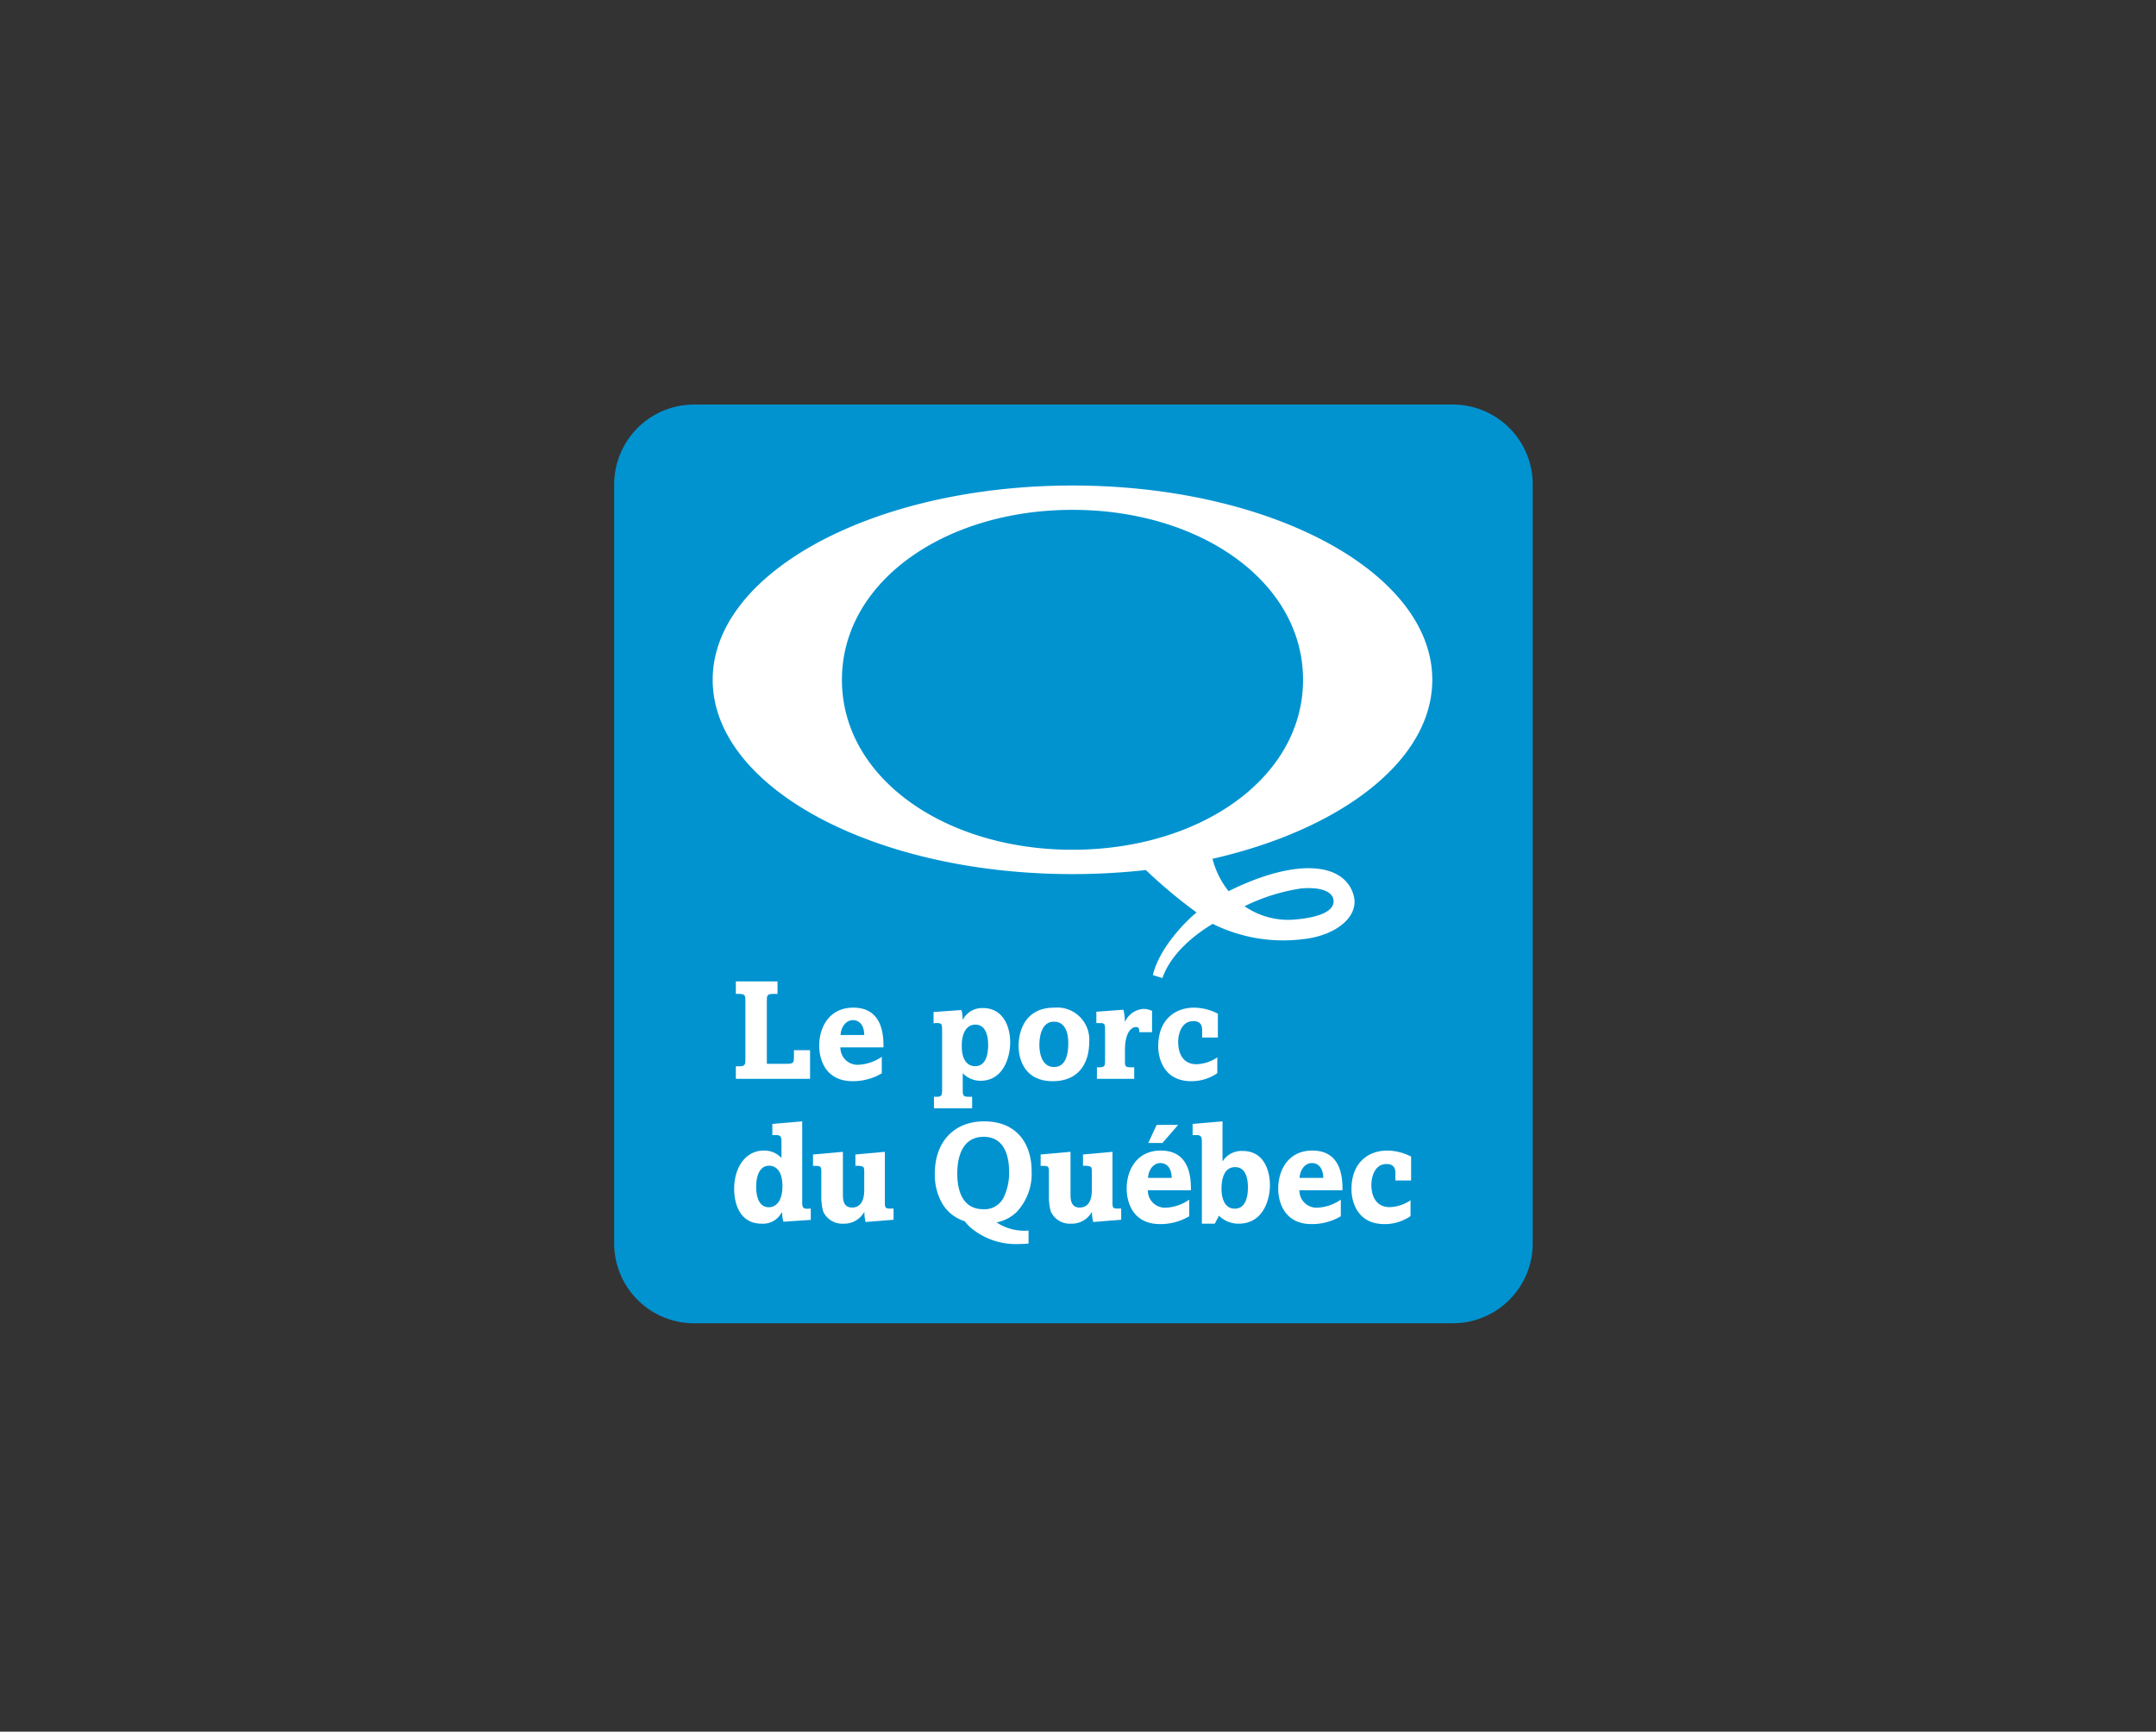
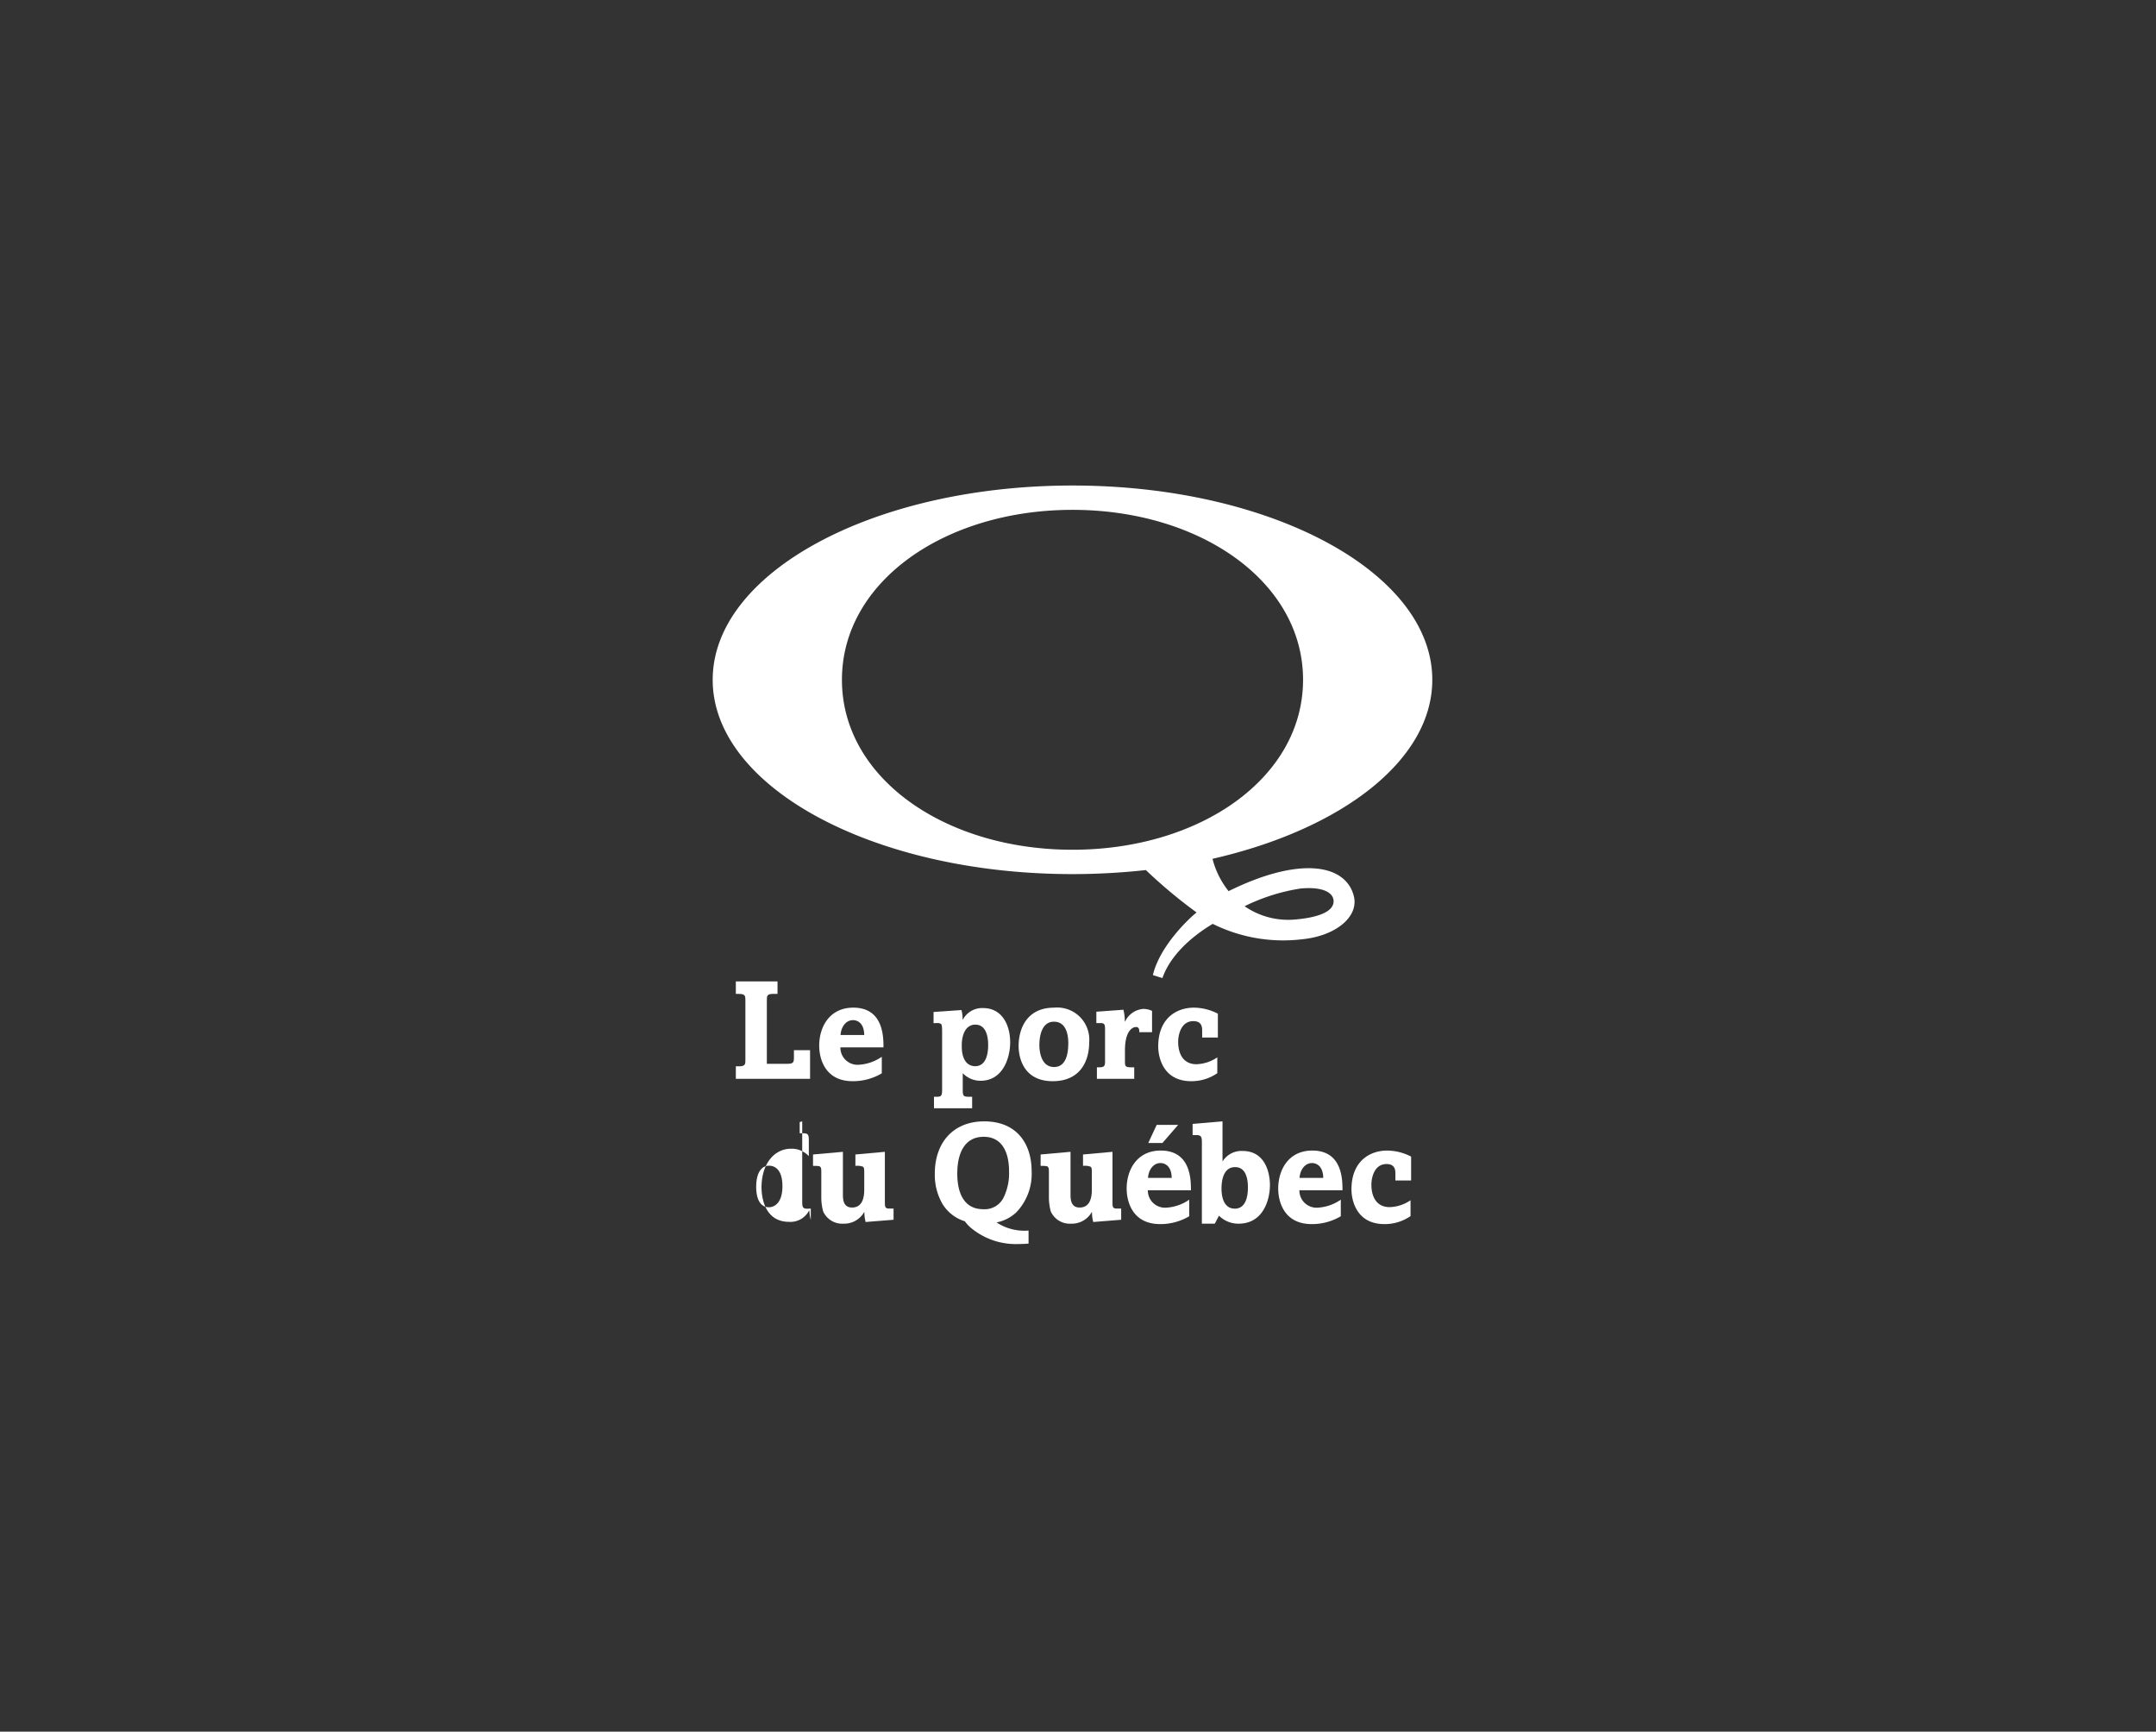
<svg xmlns="http://www.w3.org/2000/svg" viewBox="0 0 288.759 231.882">
  <rect x="0" y="0" width="288.759" height="231.882" fill="#333333" stroke="none" />
  <defs>
    <style>.cls-1{fill:none;}.cls-2{fill:#0093d0;}.cls-3{fill:#fff;}</style>
  </defs>
  <g id="Layer_2" data-name="Layer 2">
    <g id="Layer_2-2" data-name="Layer 2">
      <rect class="cls-1" width="288.759" height="231.882" />
-       <path class="cls-2" d="M92.958,54.174H194.586a10.696,10.696,0,0,1,10.696,10.696V166.5a10.698,10.698,0,0,1-10.698,10.698H92.956a10.698,10.698,0,0,1-10.698-10.698V64.874A10.7,10.7,0,0,1,92.958,54.174Z" />
      <path class="cls-3" d="M191.831,91.033c0-14.368-21.573-26.017-48.19-26.017-26.613,0-48.189,11.649-48.189,26.017,0,14.369,21.576,26.017,48.189,26.017a89.252,89.252,0,0,0,9.824-.541,67.451,67.451,0,0,0,6.801,5.681c-.789.59-4.891,4.355-5.854,8.361l-.002.022,1.278.401a.275.275,0,0,1,.02-.062c.999-2.817,3.607-5.334,6.714-7.199a21.206,21.206,0,0,0,12.036,2.056c4.415-.441,7.619-3.011,6.846-5.848-1.173-4.317-7.455-5.19-16.756-.587a11.491,11.491,0,0,1-2.153-4.331C179.692,111.05,191.831,101.808,191.831,91.033Zm-48.19,22.757c-17.053,0-30.878-9.588-30.878-22.757,0-13.17,13.825-22.759,30.878-22.759,17.056,0,30.88,9.589,30.88,22.759C174.521,104.201,160.697,113.79,143.641,113.79Zm34.97,6.83c.084,1.776-3.089,2.359-5.384,2.53a10.264,10.264,0,0,1-6.536-1.798,25.862,25.862,0,0,1,7.494-2.37C177.085,118.706,178.557,119.489,178.611,120.619Z" />
      <path class="cls-3" d="M98.553,131.419h5.582v1.672h-.564c-.865,0-.865.264-.865.883v8.477h2.819c.752,0,.808-.264.808-.79v-1.034h2.161v3.834H98.553v-1.672h.451c.827,0,.827-.319.827-.846v-7.969c0-.601,0-.883-.883-.883h-.395Z" />
      <path class="cls-3" d="M118.1,143.729a7.563,7.563,0,0,1-3.891,1.053c-3.74,0-4.491-3.044-4.491-4.755,0-2.5,1.372-5.094,4.567-5.094,4.078,0,4.041,4.022,4.041,5.319h-5.77a2.297,2.297,0,0,0,2.424,2.331,6.012,6.012,0,0,0,3.12-1.071Zm-2.349-5.131c-.037-1.973-1.334-1.992-1.503-1.992-.94,0-1.597.883-1.673,1.992Z" />
      <path class="cls-3" d="M128.963,136.531A2.918,2.918,0,0,1,131.669,134.99c2.575,0,3.627,2.312,3.627,4.604,0,1.936-.902,5.131-3.966,5.131a3.293,3.293,0,0,1-2.387-1.015v2.293c0,.771.131.865.865.865h.394v1.541h-5.112v-1.541h.263c.658,0,.827-.038.827-.94v-7.518c0-1.034-.019-1.241-.225-1.334-.188-.093-.357-.093-.921-.057v-1.503l3.74-.263a5.028,5.028,0,0,1,.15,1.277Zm-.15,3.609c0,1.617.639,2.632,1.804,2.632,1.729,0,1.729-2.387,1.729-2.82,0-.451,0-2.744-1.71-2.744-1.447,0-1.823,1.636-1.823,2.688Z" />
      <path class="cls-3" d="M140.991,144.782c-3.947,0-4.567-3.213-4.567-4.717,0-2.086.94-5.132,4.774-5.132a4.299,4.299,0,0,1,4.68,4.642C145.878,142.15,144.638,144.782,140.991,144.782Zm.169-7.968c-1.804,0-1.954,2.33-1.954,3.138,0,.319.019,2.932,1.973,2.932,1.654,0,1.898-1.936,1.898-3.157C143.078,139.219,143.078,136.814,141.16,136.814Z" />
      <path class="cls-3" d="M146.837,135.478l3.626-.263a6.559,6.559,0,0,1,.188,1.579h.038a2.926,2.926,0,0,1,2.462-1.692,2.829,2.829,0,0,1,1.146.264v2.856h-1.71c0-.319,0-.695-.451-.695-.414,0-1.467.452-1.467,3.12v1.579c0,.507.076.695.752.695h.488v1.541H146.912v-1.541h.283c.694,0,.808-.15.808-.808v-4.342c0-.583-.095-.771-.583-.771h-.582Z" />
      <path class="cls-3" d="M163.037,143.71a6.085,6.085,0,0,1-3.495,1.072c-3.722,0-4.418-3.139-4.418-4.661,0-3.702,2.388-5.187,4.794-5.187a7.075,7.075,0,0,1,3.195.809v3.195h-2.105v-.864c0-.47,0-1.334-1.184-1.334-1.691,0-2.03,1.917-2.03,2.763,0,1.653.714,3.006,2.443,3.006a5.23,5.23,0,0,0,2.8-.92Z" />
-       <path class="cls-3" d="M107.443,150.161v10.732c0,.901.094,1.034,1.147.939V163.354l-3.665.245a5.334,5.334,0,0,1-.187-1.26h-.038a2.804,2.804,0,0,1-2.688,1.522c-3.157,0-3.684-3.082-3.684-4.623,0-3.006,1.598-5.168,3.966-5.168a3.104,3.104,0,0,1,2.368.997v-1.917c0-.827,0-1.147-.695-1.147h-.526v-1.503Zm-4.454,11.502c.62,0,1.804-.451,1.804-2.819,0-2.2-.996-2.744-1.785-2.744-1.26,0-1.729,1.353-1.729,2.8C101.278,159.352,101.278,161.663,102.988,161.663Z" />
+       <path class="cls-3" d="M107.443,150.161v10.732c0,.901.094,1.034,1.147.939V163.354a5.334,5.334,0,0,1-.187-1.26h-.038a2.804,2.804,0,0,1-2.688,1.522c-3.157,0-3.684-3.082-3.684-4.623,0-3.006,1.598-5.168,3.966-5.168a3.104,3.104,0,0,1,2.368.997v-1.917c0-.827,0-1.147-.695-1.147h-.526v-1.503Zm-4.454,11.502c.62,0,1.804-.451,1.804-2.819,0-2.2-.996-2.744-1.785-2.744-1.26,0-1.729,1.353-1.729,2.8C101.278,159.352,101.278,161.663,102.988,161.663Z" />
      <path class="cls-3" d="M108.89,154.596l4.004-.357v5.658c0,.62,0,1.804,1.221,1.804,1.635,0,1.635-1.879,1.635-2.462v-2.161c0-.545-.018-.714-.169-.846a2.252,2.252,0,0,0-1.015-.112v-1.523l3.947-.357v6.766c0,.526.019.827.507.827h.658v1.504l-3.74.3a4.784,4.784,0,0,1-.169-1.316h-.037a3.068,3.068,0,0,1-2.782,1.541,2.795,2.795,0,0,1-2.707-1.653,7.561,7.561,0,0,1-.244-1.729v-3.251c0-.658,0-.733-.075-.883-.094-.169-.113-.225-1.034-.225Z" />
      <path class="cls-3" d="M137.758,166.531c-.338.019-.695.057-1.354.057a9.395,9.395,0,0,1-6.428-2.218,4.84,4.84,0,0,1-.752-.828,5.369,5.369,0,0,1-2.988-2.311,7.761,7.761,0,0,1-1.034-4.078c0-4.098,2.425-6.992,6.616-6.992,4.36,0,6.352,2.989,6.352,6.691a7.44,7.44,0,0,1-2.067,5.507,5.399,5.399,0,0,1-2.631,1.334,6.752,6.752,0,0,0,4.285,1.09Zm-9.548-9.378c0,2.199.658,4.773,3.496,4.773a2.832,2.832,0,0,0,2.669-1.485,7.386,7.386,0,0,0,.77-3.552c0-.77,0-4.661-3.401-4.661C129.263,152.228,128.211,154.314,128.211,157.153Z" />
      <path class="cls-3" d="M139.375,154.596l4.003-.357v5.658c0,.62,0,1.804,1.221,1.804,1.636,0,1.636-1.879,1.636-2.462v-2.161c0-.545-.019-.714-.169-.846a2.258,2.258,0,0,0-1.015-.112v-1.523l3.947-.357v6.766c0,.526.018.827.507.827h.658v1.504l-3.74.3a4.741,4.741,0,0,1-.169-1.316h-.038a3.067,3.067,0,0,1-2.782,1.541,2.795,2.795,0,0,1-2.707-1.653,7.561,7.561,0,0,1-.244-1.729v-3.251c0-.658,0-.733-.075-.883-.094-.169-.113-.225-1.034-.225Z" />
      <path class="cls-3" d="M159.279,162.866a7.564,7.564,0,0,1-3.89,1.053c-3.741,0-4.492-3.044-4.492-4.755,0-2.5,1.372-5.094,4.567-5.094,4.079,0,4.041,4.022,4.041,5.319h-5.771a2.298,2.298,0,0,0,2.425,2.331,6.012,6.012,0,0,0,3.12-1.072Zm-2.349-5.131c-.038-1.973-1.334-1.992-1.504-1.992-.939,0-1.597.883-1.672,1.992Zm-2.012-7.105h2.876l-2.105,2.425h-1.898Z" />
      <path class="cls-3" d="M159.73,150.499l4.004-.338v5.319h.037a2.972,2.972,0,0,1,2.669-1.353c3.044,0,3.646,2.989,3.646,4.549,0,1.992-.902,5.186-4.192,5.186a3.667,3.667,0,0,1-2.632-1.07l-.563,1.07H160.971V152.98c0-.695-.076-.978-.695-.978h-.545Zm3.871,8.702c0,.939.245,2.649,1.786,2.649,1.748,0,1.748-2.349,1.748-2.875,0-1.146-.281-2.687-1.71-2.687C163.601,156.288,163.601,158.694,163.601,159.201Z" />
      <path class="cls-3" d="M179.577,162.866a7.565,7.565,0,0,1-3.89,1.053c-3.741,0-4.492-3.044-4.492-4.755,0-2.5,1.372-5.094,4.567-5.094,4.079,0,4.041,4.022,4.041,5.319H174.032a2.298,2.298,0,0,0,2.425,2.331,6.012,6.012,0,0,0,3.12-1.072Zm-2.349-5.131c-.038-1.973-1.334-1.992-1.504-1.992-.939,0-1.597.883-1.672,1.992Z" />
      <path class="cls-3" d="M188.918,162.847a6.086,6.086,0,0,1-3.495,1.072c-3.722,0-4.417-3.139-4.417-4.661,0-3.702,2.388-5.187,4.793-5.187a7.074,7.074,0,0,1,3.195.809v3.195H186.888v-.865c0-.47,0-1.334-1.184-1.334-1.691,0-2.03,1.917-2.03,2.763,0,1.654.714,3.007,2.444,3.007a5.23,5.23,0,0,0,2.8-.92Z" />
    </g>
  </g>
</svg>